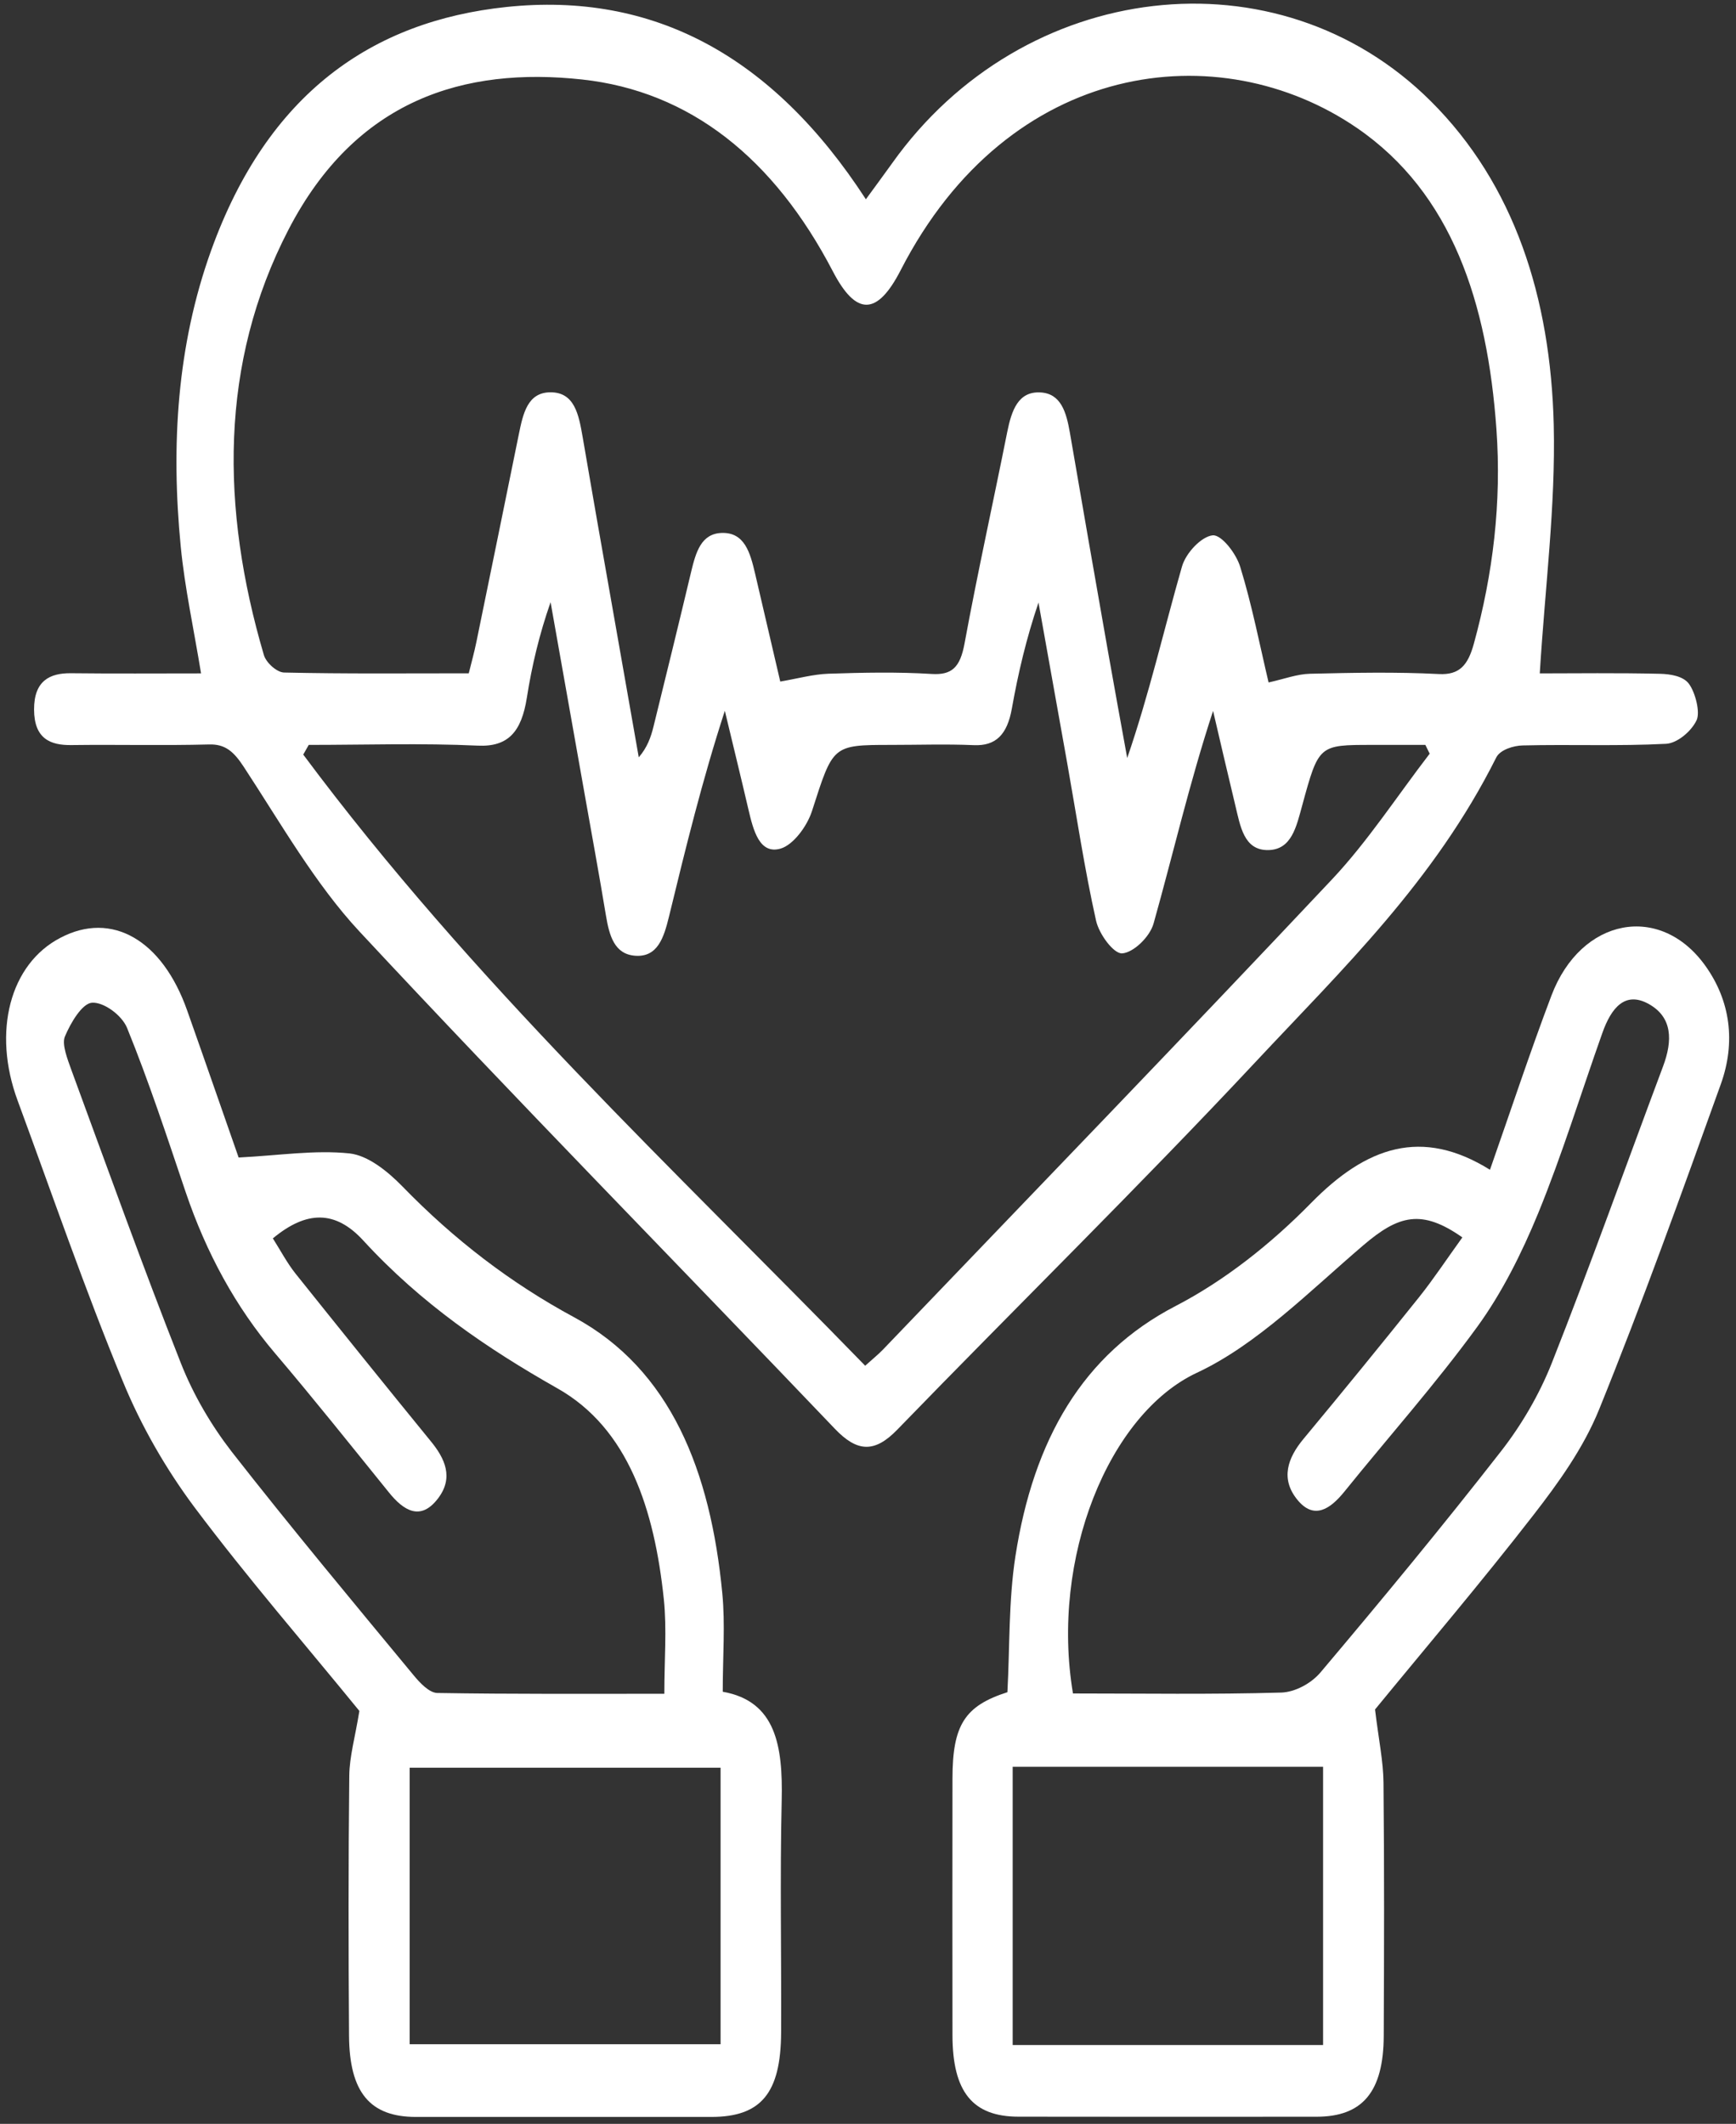
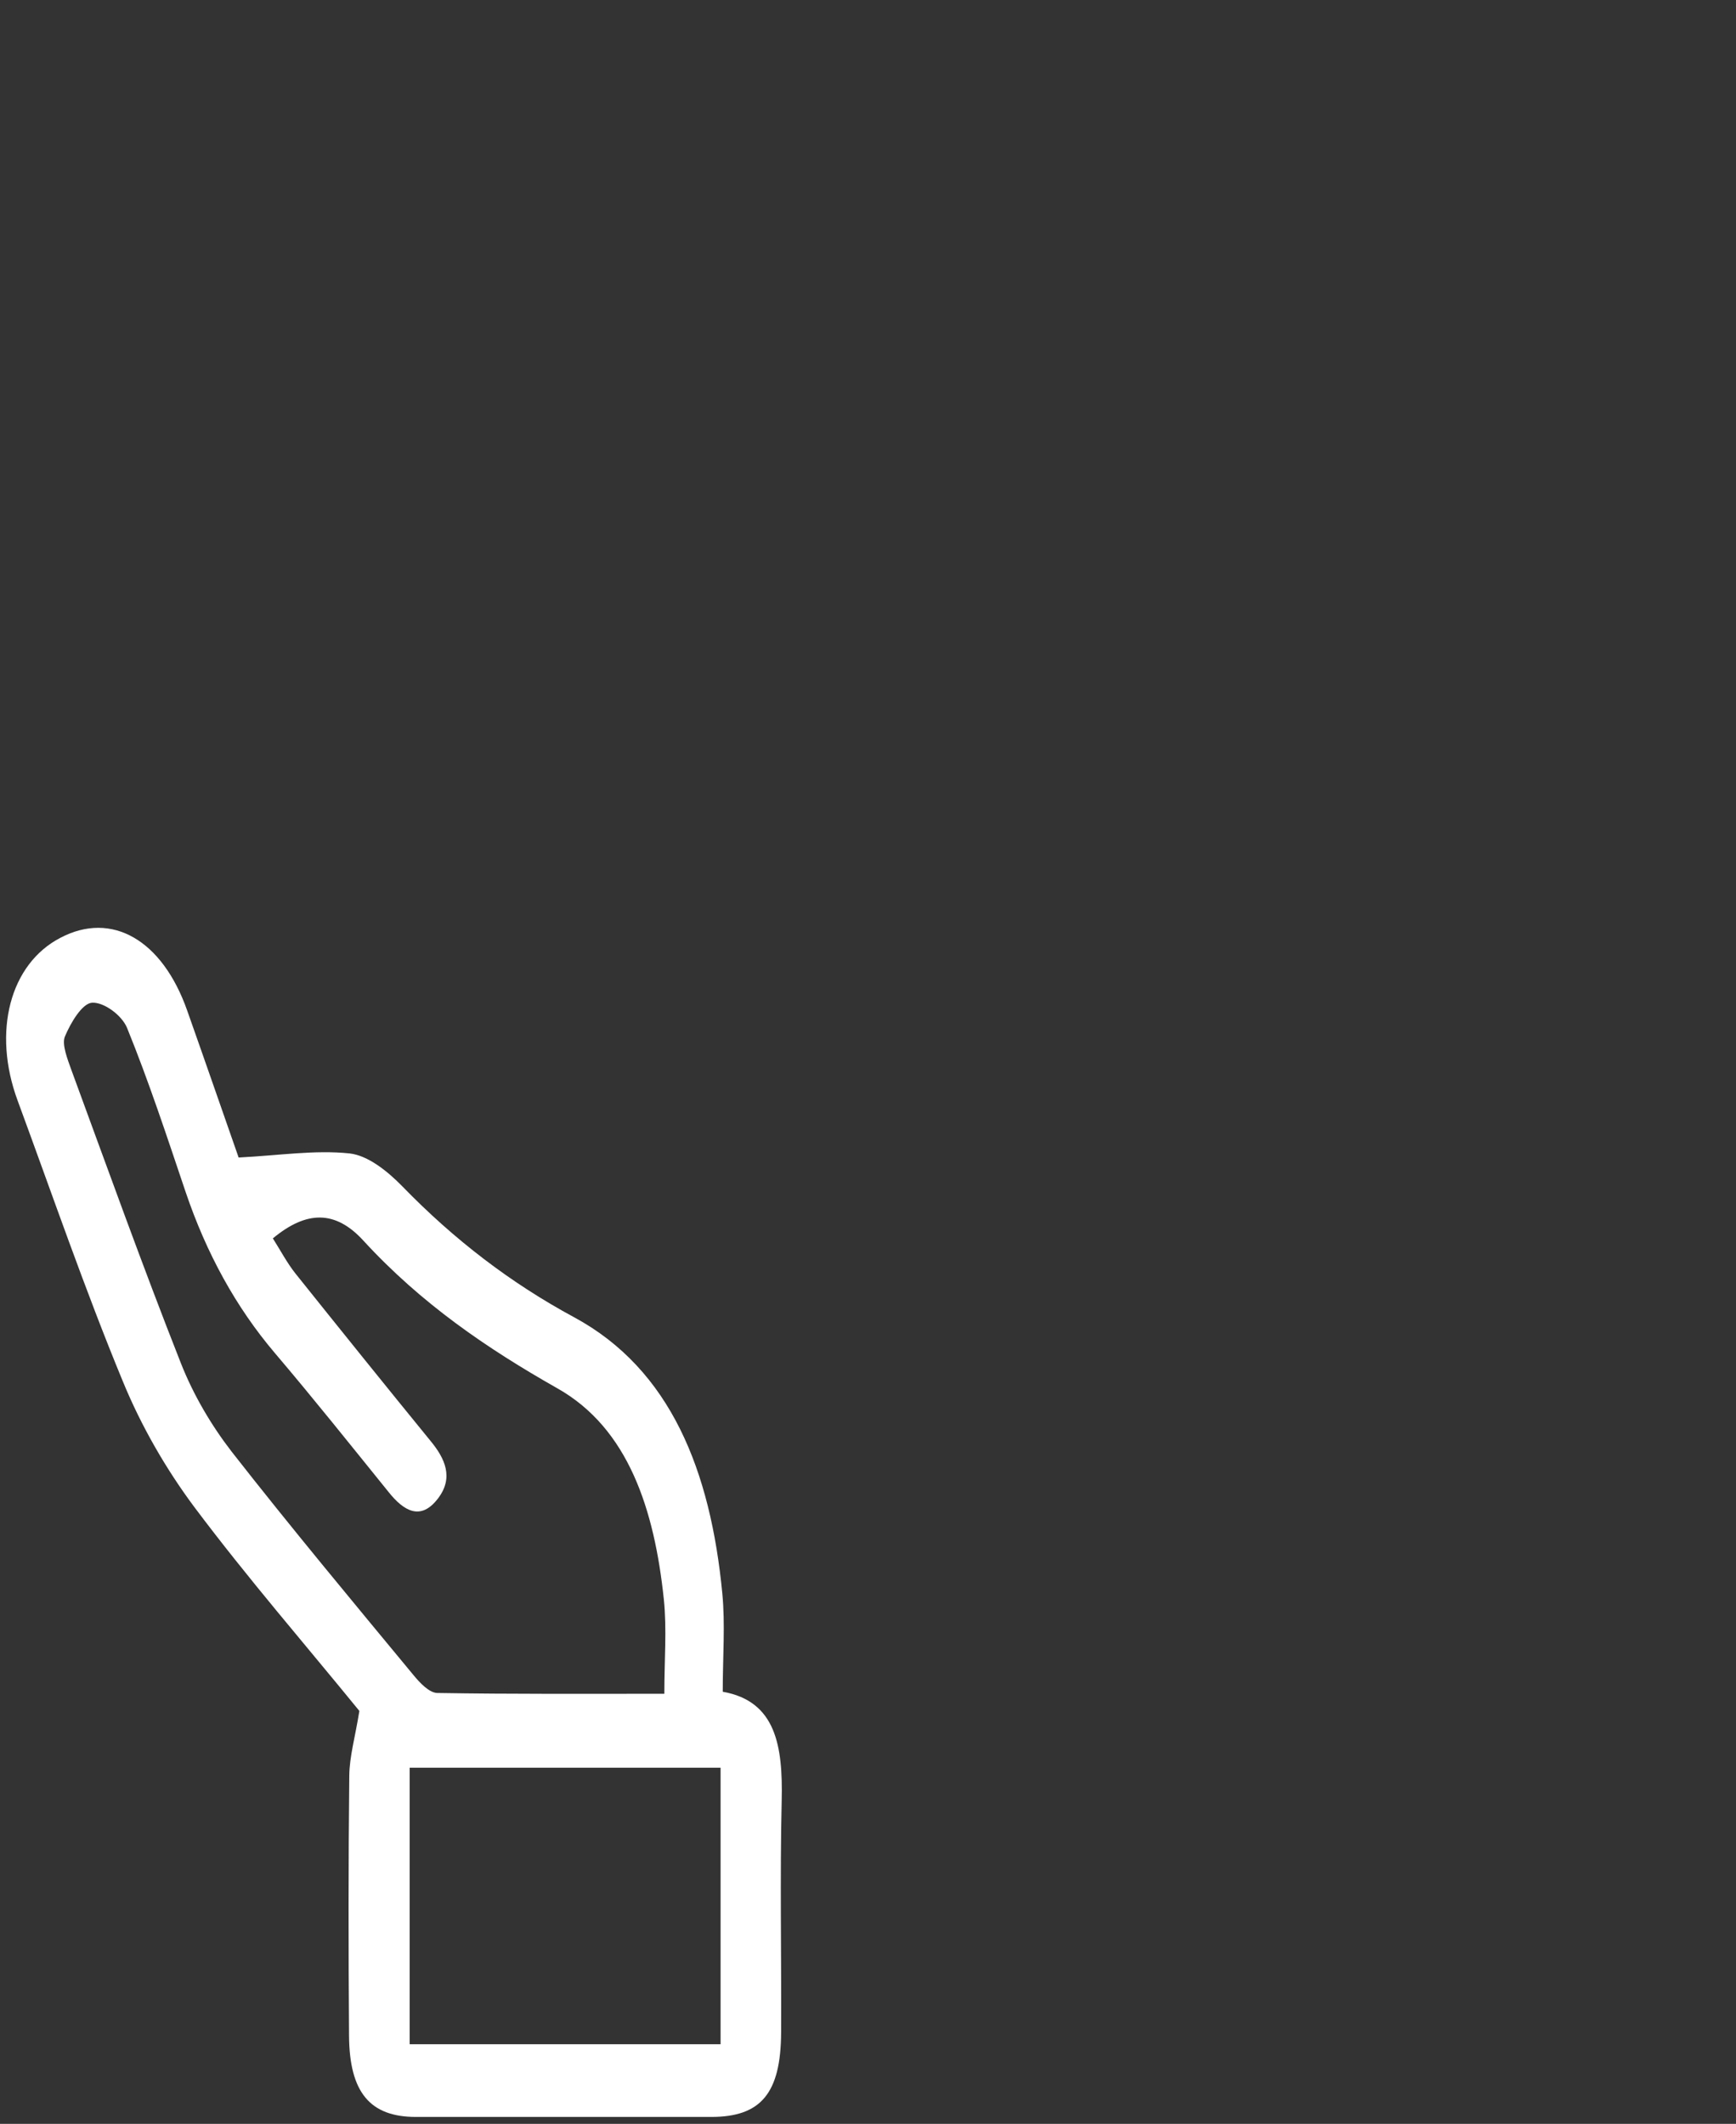
<svg xmlns="http://www.w3.org/2000/svg" width="100%" height="100%" viewBox="0 0 85 104" version="1.1" xml:space="preserve" style="fill-rule:evenodd;clip-rule:evenodd;stroke-linejoin:round;stroke-miterlimit:2;">
  <rect x="0" y="0" width="85" height="104" fill="#333333" stroke="none" />
  <g transform="matrix(1,0,0,1,-3398,-287)">
    <g transform="matrix(1,0,0,1,-0.43,0)">
      <g id="heart" transform="matrix(2,0,0,2,3291.76,-11207.5)">
        <g transform="matrix(1,0,0,1,74.954,5748.54)">
-           <path d="M0,31.75C-0.122,31.877 -0.257,31.984 -0.438,32.148C-5.146,27.305 -10.046,22.758 -14.195,17.185C-14.15,17.106 -14.106,17.027 -14.061,16.948C-12.68,16.948 -11.298,16.902 -9.92,16.966C-9.181,17 -8.853,16.631 -8.721,15.793C-8.598,15.009 -8.415,14.24 -8.14,13.454C-7.86,15.028 -7.58,16.602 -7.302,18.176C-7.128,19.156 -6.949,20.134 -6.786,21.117C-6.702,21.627 -6.575,22.071 -6.071,22.11C-5.521,22.152 -5.367,21.669 -5.241,21.151C-4.835,19.481 -4.427,17.811 -3.874,16.113C-3.682,16.916 -3.485,17.717 -3.298,18.521C-3.178,19.036 -3.027,19.639 -2.507,19.486C-2.203,19.397 -1.864,18.95 -1.74,18.566C-1.223,16.961 -1.25,16.948 0.185,16.948C0.864,16.948 1.543,16.925 2.221,16.954C2.759,16.978 3.039,16.698 3.153,16.057C3.307,15.192 3.507,14.34 3.805,13.463C4.04,14.773 4.275,16.084 4.508,17.394C4.737,18.682 4.931,19.981 5.214,21.25C5.289,21.584 5.646,22.066 5.854,22.052C6.128,22.033 6.528,21.653 6.622,21.322C7.101,19.619 7.499,17.882 8.079,16.115C8.259,16.883 8.436,17.653 8.621,18.419C8.747,18.94 8.832,19.531 9.427,19.523C10.001,19.516 10.118,18.952 10.261,18.43C10.666,16.947 10.667,16.948 11.973,16.948L13.276,16.948C13.311,17.019 13.347,17.091 13.382,17.163C12.589,18.194 11.861,19.316 10.992,20.239C7.351,24.109 3.669,27.919 0,31.75M-15.16,14.744C-16.211,11.168 -16.253,7.606 -14.556,4.332C-12.903,1.141 -10.248,0.344 -7.371,0.656C-4.723,0.943 -2.668,2.591 -1.23,5.353C-0.658,6.453 -0.143,6.444 0.432,5.323C3.087,0.154 8.242,-0.459 11.6,1.842C13.93,3.439 14.796,6.127 15.016,9.219C15.144,11.014 14.933,12.762 14.463,14.471C14.316,15.008 14.103,15.238 13.609,15.213C12.557,15.159 11.502,15.181 10.449,15.206C10.134,15.214 9.821,15.334 9.438,15.419C9.22,14.499 9.031,13.52 8.743,12.587C8.64,12.253 8.281,11.795 8.068,11.817C7.794,11.847 7.414,12.243 7.317,12.583C6.877,14.118 6.52,15.689 5.977,17.269C5.816,16.38 5.652,15.492 5.496,14.602C5.186,12.838 4.876,11.073 4.574,9.307C4.486,8.798 4.354,8.344 3.851,8.318C3.313,8.29 3.148,8.745 3.039,9.29C2.695,11.015 2.314,12.73 1.995,14.462C1.886,15.058 1.679,15.24 1.192,15.211C0.351,15.159 -0.494,15.177 -1.336,15.205C-1.713,15.218 -2.089,15.324 -2.517,15.397C-2.712,14.563 -2.923,13.656 -3.134,12.75C-3.254,12.235 -3.393,11.744 -3.944,11.758C-4.453,11.771 -4.583,12.226 -4.7,12.715C-5.001,13.979 -5.31,15.241 -5.621,16.502C-5.685,16.761 -5.773,17.01 -5.981,17.252C-6.323,15.31 -6.665,13.369 -7.006,11.427C-7.124,10.755 -7.238,10.082 -7.355,9.409C-7.451,8.86 -7.551,8.309 -8.15,8.315C-8.704,8.321 -8.814,8.834 -8.919,9.351C-9.264,11.047 -9.61,12.742 -9.958,14.436C-10.008,14.681 -10.075,14.921 -10.143,15.195C-11.672,15.195 -13.169,15.21 -14.665,15.176C-14.837,15.172 -15.102,14.942 -15.16,14.744M15.011,17.257C15.108,17.064 15.436,16.966 15.659,16.961C16.829,16.932 18.002,16.982 19.17,16.921C19.435,16.907 19.779,16.628 19.915,16.347C20.01,16.149 19.885,15.661 19.727,15.45C19.586,15.261 19.267,15.213 19.024,15.207C17.985,15.182 16.946,15.197 16.077,15.197C16.206,13.089 16.466,11.099 16.419,9.12C16.344,5.998 15.453,3.22 13.407,1.185C9.665,-2.54 3.429,-1.805 0.221,2.708C0.014,2.998 -0.198,3.283 -0.421,3.589C-2.712,0.06 -5.643,-1.495 -9.22,-1.119C-12.511,-0.773 -15.067,0.999 -16.45,4.842C-17.285,7.162 -17.437,9.609 -17.194,12.094C-17.095,13.107 -16.876,14.103 -16.697,15.197C-17.787,15.197 -18.836,15.205 -19.884,15.193C-20.396,15.188 -20.788,15.374 -20.785,16.084C-20.782,16.802 -20.38,16.959 -19.871,16.952C-18.747,16.937 -17.623,16.967 -16.499,16.937C-16.106,16.926 -15.897,17.11 -15.652,17.484C-14.746,18.866 -13.9,20.355 -12.823,21.512C-8.987,25.633 -5.059,29.626 -1.182,33.69C-0.637,34.262 -0.211,34.29 0.346,33.715C3.264,30.703 6.247,27.781 9.121,24.708C11.247,22.434 13.499,20.28 15.011,17.257" style="fill:white;fill-rule:nonzero;" />
-         </g>
+           </g>
        <g transform="matrix(1,0,0,1,94.049,5795.07)">
-           <path d="M0,-21.711C-0.906,-19.291 -1.775,-16.848 -2.722,-14.452C-3.032,-13.668 -3.472,-12.923 -3.965,-12.29C-5.403,-10.445 -6.886,-8.651 -8.384,-6.876C-8.62,-6.596 -9.018,-6.39 -9.346,-6.38C-11.049,-6.331 -12.754,-6.358 -14.446,-6.358C-15.002,-9.67 -13.569,-13.201 -11.412,-14.21C-9.942,-14.897 -8.654,-16.207 -7.337,-17.332C-6.472,-18.071 -5.907,-18.223 -4.913,-17.524C-5.299,-16.989 -5.619,-16.503 -5.974,-16.059C-6.908,-14.892 -7.851,-13.736 -8.803,-12.59C-9.189,-12.126 -9.372,-11.615 -8.953,-11.101C-8.55,-10.606 -8.155,-10.862 -7.8,-11.301C-6.715,-12.647 -5.571,-13.929 -4.545,-15.34C-3.948,-16.161 -3.459,-17.136 -3.054,-18.123C-2.469,-19.553 -2.008,-21.059 -1.486,-22.529C-1.267,-23.148 -0.925,-23.567 -0.338,-23.232C0.227,-22.909 0.239,-22.348 0,-21.711M-8.323,2.249L-15.922,2.249L-15.922,-4.563L-8.323,-4.563L-8.323,2.249ZM1.038,-24.171C-0.066,-25.719 -2.009,-25.355 -2.732,-23.446C-3.26,-22.052 -3.73,-20.625 -4.237,-19.18C-5.907,-20.219 -7.261,-19.748 -8.613,-18.37C-9.606,-17.357 -10.743,-16.461 -11.93,-15.846C-14.21,-14.666 -15.413,-12.564 -15.855,-9.718C-16.023,-8.633 -15.992,-7.5 -16.051,-6.389C-17.096,-6.054 -17.395,-5.586 -17.396,-4.273C-17.398,-2.179 -17.399,-0.084 -17.396,2.01C-17.394,3.397 -16.903,4.003 -15.78,4.004C-13.345,4.008 -10.911,4.007 -8.477,4.005C-7.356,4.003 -6.844,3.393 -6.838,2.024C-6.829,-0.042 -6.823,-2.108 -6.844,-4.174C-6.849,-4.701 -6.962,-5.226 -7.051,-5.966C-5.81,-7.481 -4.458,-9.069 -3.169,-10.732C-2.563,-11.514 -1.951,-12.361 -1.564,-13.315C-0.505,-15.929 0.455,-18.605 1.415,-21.278C1.782,-22.301 1.65,-23.313 1.038,-24.171" style="fill:white;fill-rule:nonzero;" />
-         </g>
+           </g>
        <g transform="matrix(1,0,0,1,5.249,4394.09)">
          <path d="M65.727,1403.21L58.115,1403.21L58.115,1396.44L65.727,1396.44L65.727,1403.21ZM53.756,1388.7C53.262,1388.06 52.823,1387.32 52.512,1386.53C51.577,1384.16 50.713,1381.75 49.831,1379.35C49.738,1379.09 49.596,1378.73 49.674,1378.54C49.816,1378.2 50.095,1377.73 50.337,1377.71C50.621,1377.69 51.068,1378.01 51.198,1378.33C51.727,1379.63 52.174,1380.99 52.629,1382.34C53.137,1383.84 53.857,1385.16 54.817,1386.29C55.761,1387.4 56.677,1388.55 57.599,1389.69C57.974,1390.16 58.387,1390.4 58.807,1389.85C59.199,1389.34 58.982,1388.87 58.627,1388.44C57.517,1387.08 56.415,1385.71 55.319,1384.34C55.113,1384.08 54.95,1383.77 54.766,1383.48C55.586,1382.8 56.295,1382.78 56.987,1383.54C58.401,1385.08 60.017,1386.18 61.729,1387.15C63.469,1388.13 64.108,1390.12 64.338,1392.32C64.413,1393.05 64.35,1393.79 64.35,1394.63C62.469,1394.63 60.627,1394.64 58.785,1394.61C58.592,1394.6 58.372,1394.37 58.215,1394.18C56.718,1392.37 55.21,1390.56 53.756,1388.7M65.78,1394.58C65.78,1393.71 65.843,1392.93 65.769,1392.17C65.482,1389.18 64.509,1386.69 62.139,1385.41C60.601,1384.58 59.211,1383.52 57.93,1382.2C57.568,1381.83 57.092,1381.45 56.645,1381.4C55.792,1381.31 54.922,1381.45 53.928,1381.5C53.567,1380.47 53.121,1379.18 52.668,1377.9C52.058,1376.17 50.821,1375.46 49.566,1376.12C48.33,1376.76 47.893,1378.42 48.519,1380.11C49.367,1382.41 50.167,1384.74 51.093,1386.98C51.549,1388.09 52.159,1389.14 52.845,1390.06C54.157,1391.81 55.573,1393.44 56.884,1395.05C56.779,1395.7 56.643,1396.16 56.637,1396.63C56.614,1398.76 56.616,1400.88 56.631,1403C56.64,1404.39 57.145,1404.99 58.267,1404.99C60.678,1404.99 63.089,1404.99 65.5,1404.99C66.716,1404.99 67.202,1404.41 67.209,1402.92C67.218,1401.03 67.179,1399.13 67.223,1397.24C67.253,1395.91 67.084,1394.81 65.78,1394.58" style="fill:white;fill-rule:nonzero;" />
        </g>
      </g>
    </g>
  </g>
</svg>